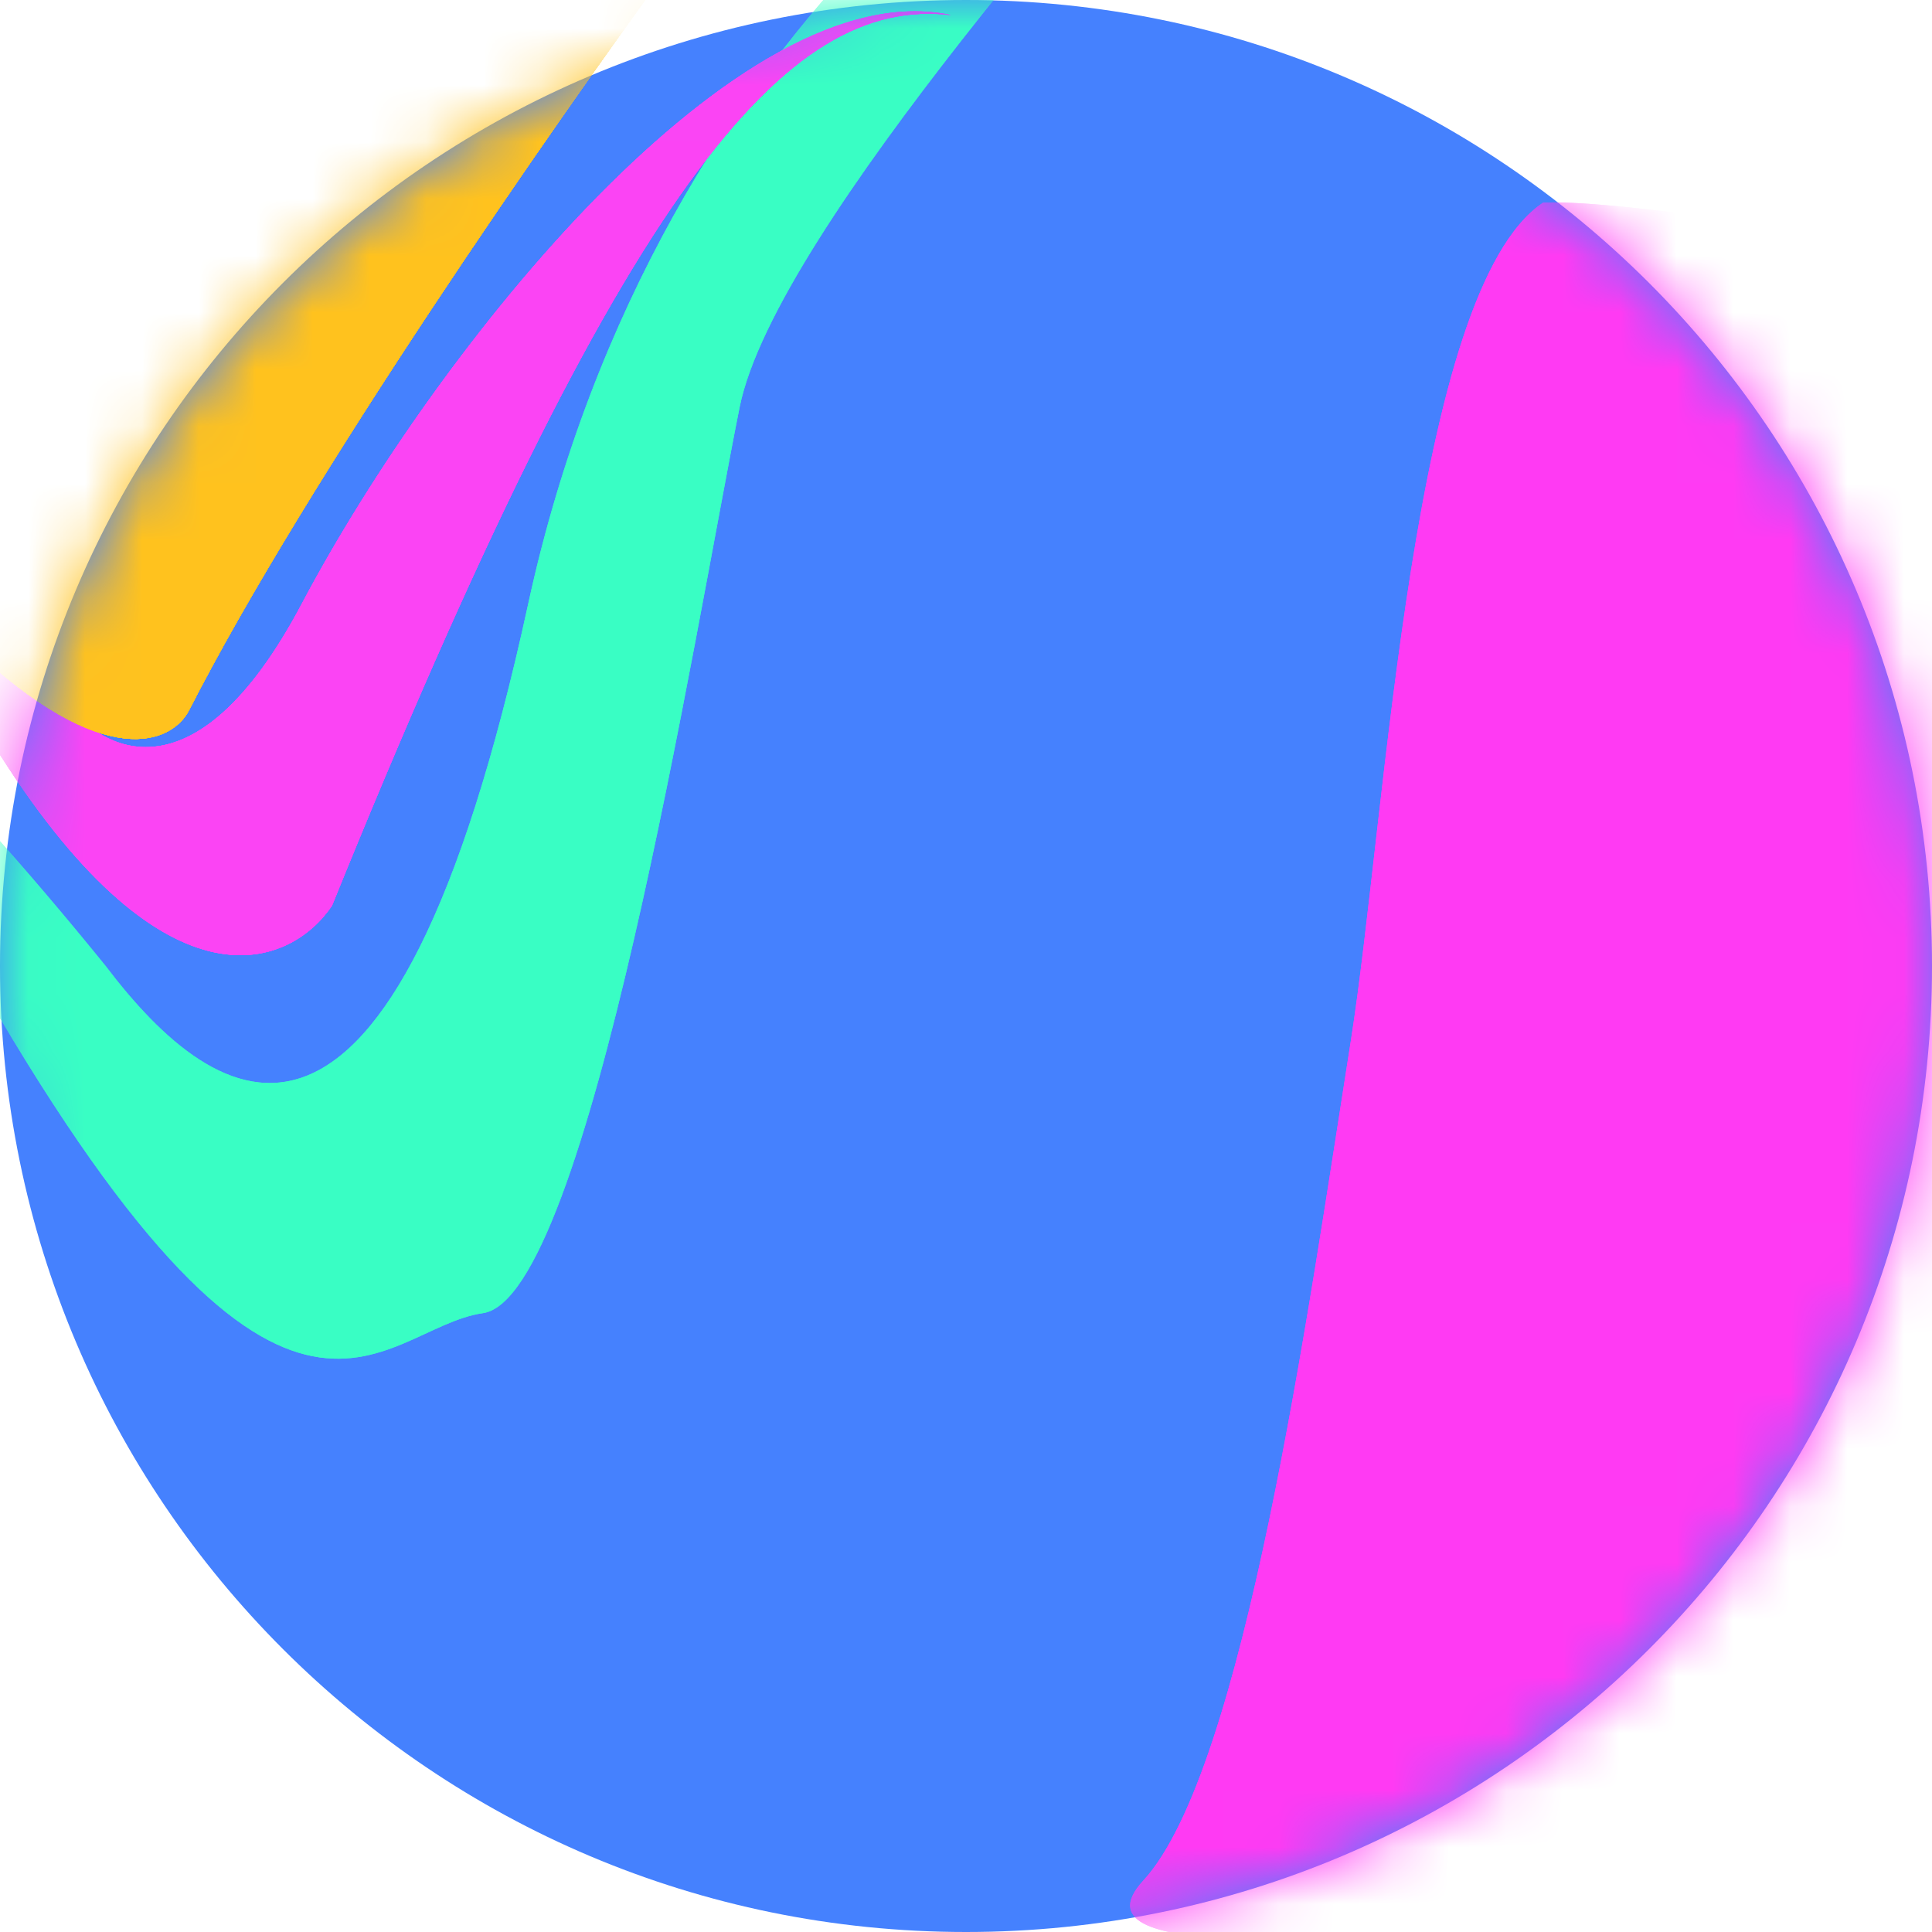
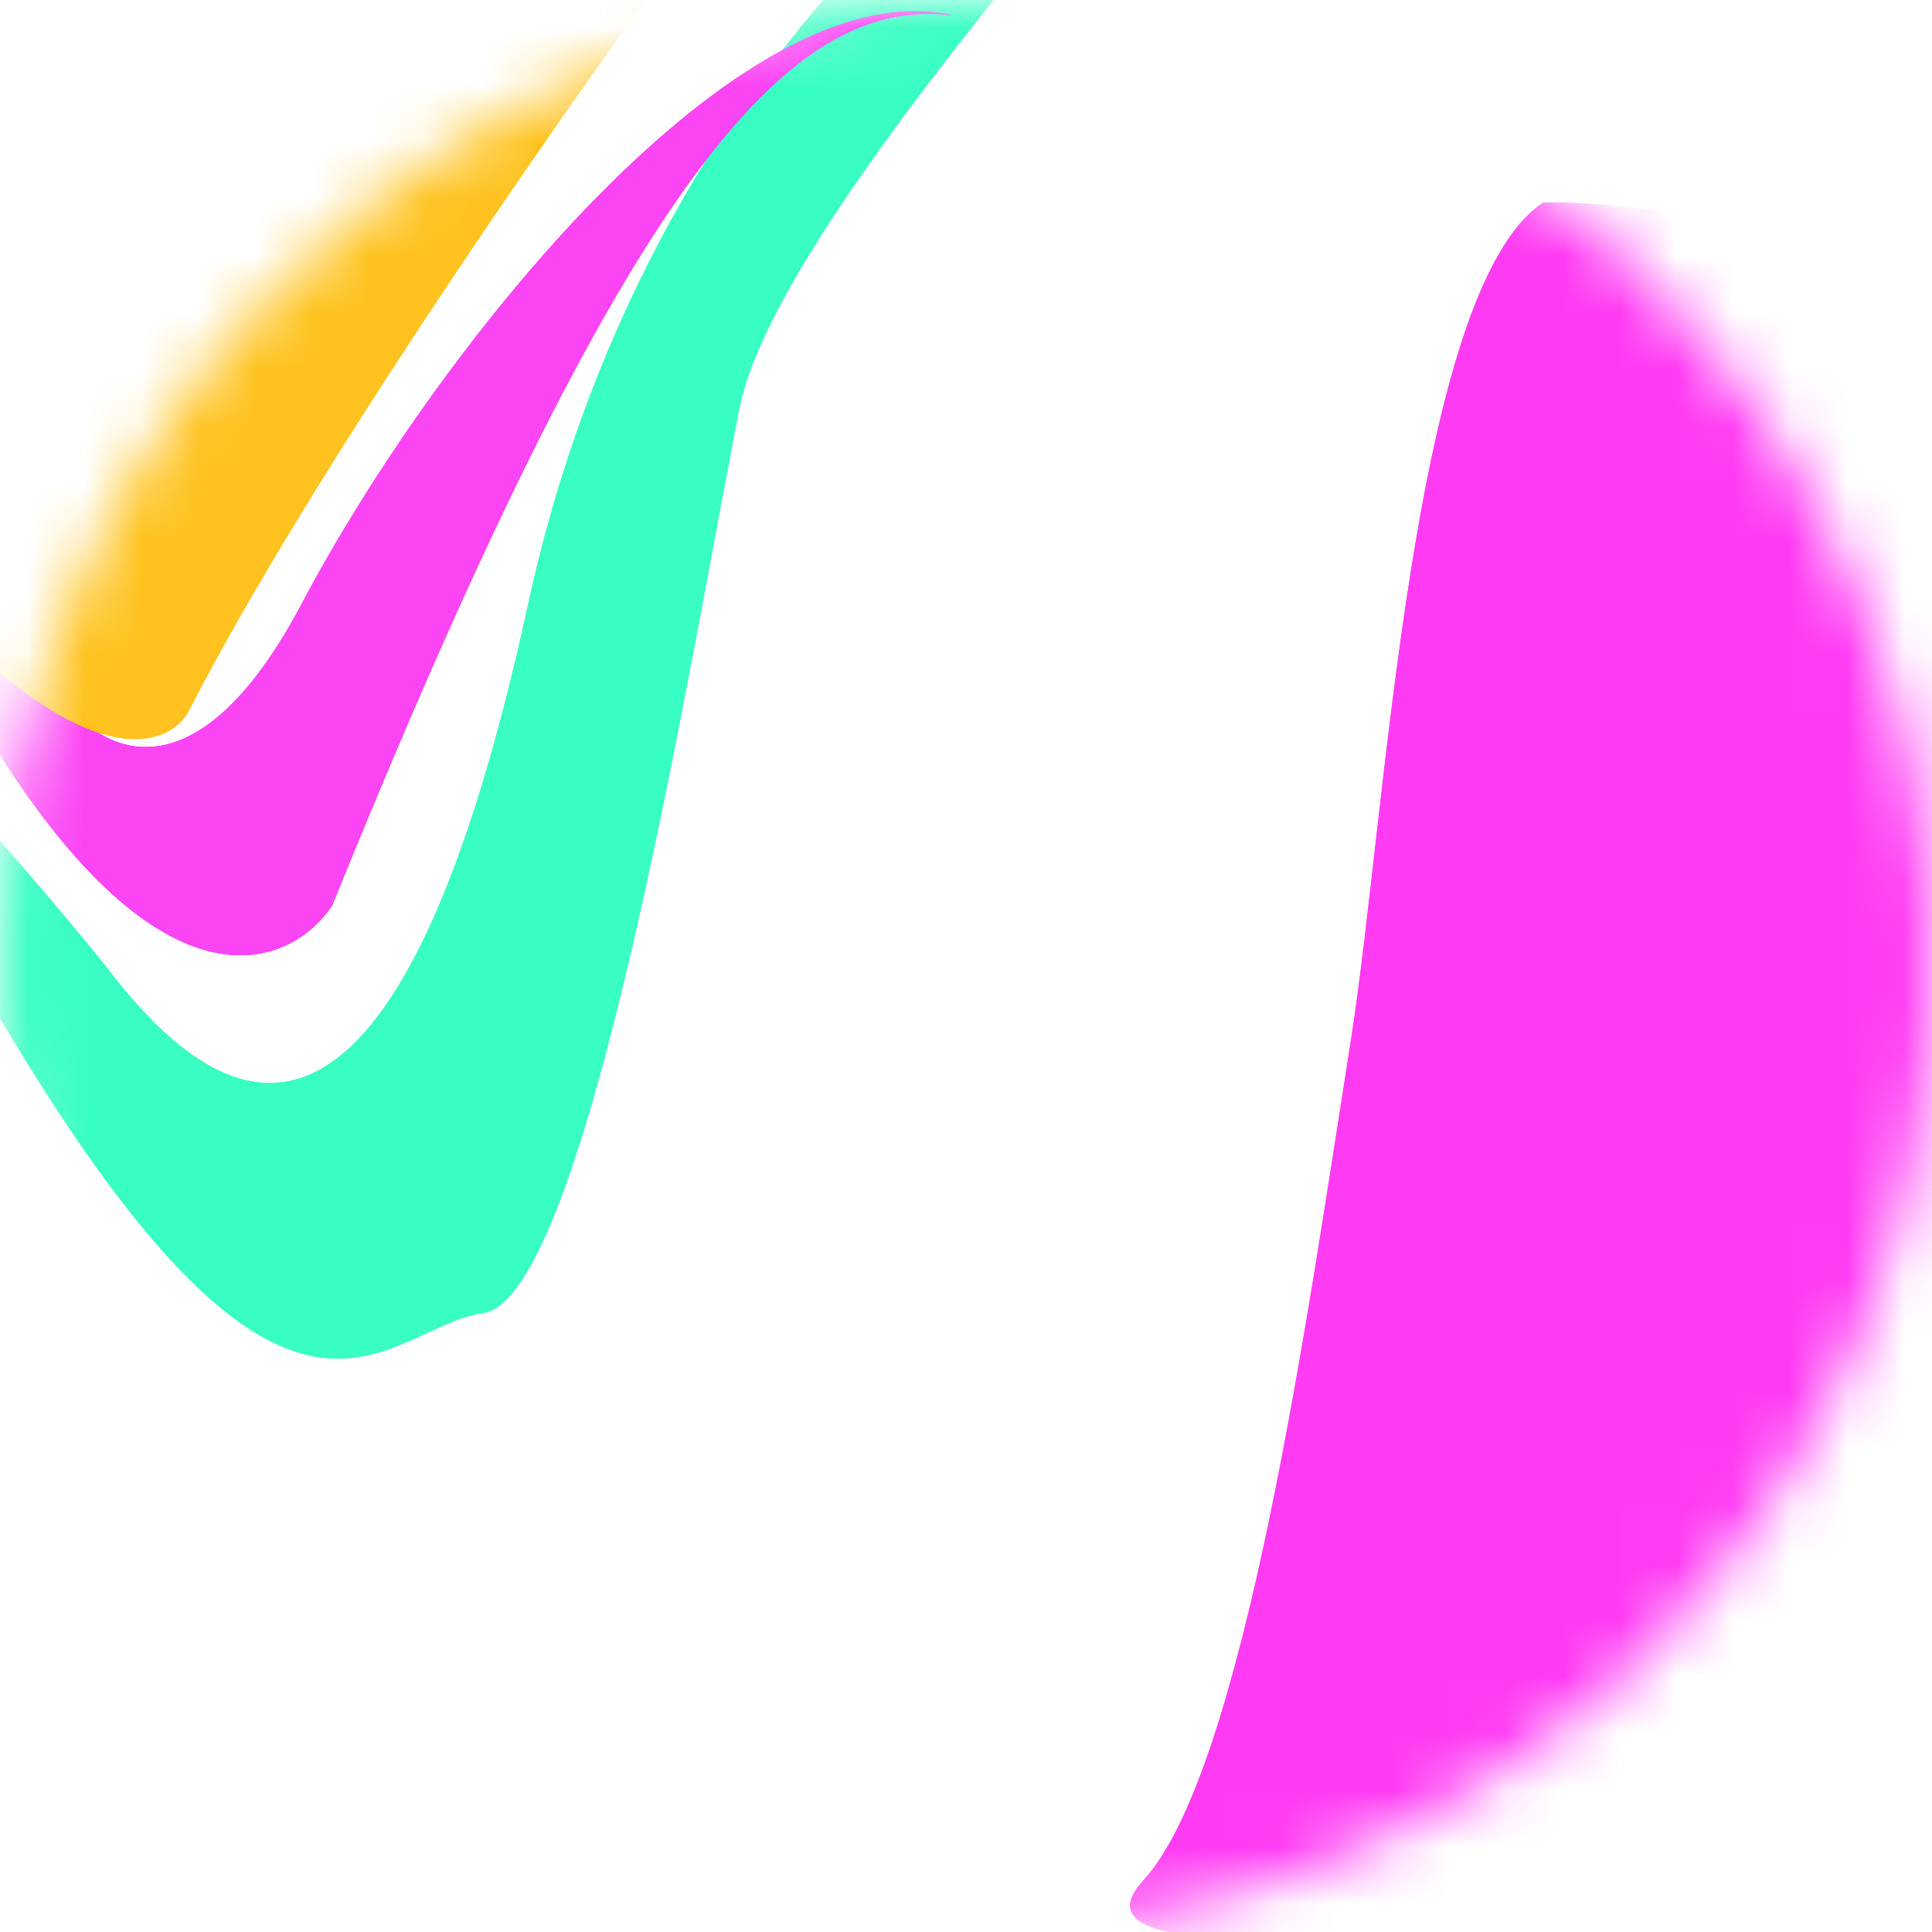
<svg xmlns="http://www.w3.org/2000/svg" width="34" height="34" viewBox="0 0 34 34" fill="none">
  <g clip-path="url(#clip0_5930_1388)">
-     <path d="M17 34C26.389 34 34 26.389 34 17C34 7.611 26.389 0 17 0C7.611 0 0 7.611 0 17C0 26.389 7.611 34 17 34Z" fill="#4581FE" />
    <mask id="mask0_5930_1388" style="mask-type:alpha" maskUnits="userSpaceOnUse" x="0" y="0" width="34" height="34">
      <path d="M17 34C26.389 34 34 26.389 34 17C34 7.611 26.389 0 17 0C7.611 0 0 7.611 0 17C0 26.389 7.611 34 17 34Z" fill="#D9D9D9" />
    </mask>
    <g mask="url(#mask0_5930_1388)">
      <g filter="url(#filter0_f_5930_1388)">
        <path d="M23.771 18.326C24.404 14.312 24.843 5.112 27.156 3.566C28.926 3.494 34.695 4.588 34.907 4.579C35.173 4.568 40.654 8.598 40.686 9.394C40.712 10.031 39.606 17.68 39.05 21.424L41.898 39.12L24.951 34.228C24.317 33.9 18.694 34.643 20.119 33.096C21.901 31.162 23.02 23.077 23.771 18.326Z" fill="#FF3AF3" />
      </g>
      <g filter="url(#filter1_f_5930_1388)">
        <path d="M23.771 18.326C24.404 14.312 24.843 5.112 27.156 3.566C28.926 3.494 34.695 4.588 34.907 4.579C35.173 4.568 40.654 8.598 40.686 9.394C40.712 10.031 39.606 17.68 39.05 21.424L41.898 39.12L24.951 34.228C24.317 33.9 18.694 34.643 20.119 33.096C21.901 31.162 23.02 23.077 23.771 18.326Z" fill="#FF3AF3" />
      </g>
      <g filter="url(#filter2_f_5930_1388)">
        <path d="M13.015 7.171C13.652 3.984 20.098 -3.011 20.984 -4.25C19.308 -4.854 11.565 0.187 9.296 10.625C6.889 21.701 3.807 19.567 1.859 17C-0.798 13.723 -4.994 9.137 -0.532 17C5.046 26.828 6.64 23.375 8.499 23.109C10.359 22.843 12.218 11.156 13.015 7.171Z" fill="#39FEC4" />
      </g>
      <g filter="url(#filter3_f_5930_1388)">
        <path d="M13.015 7.171C13.652 3.984 20.098 -3.011 20.984 -4.25C19.308 -4.854 11.565 0.187 9.296 10.625C6.889 21.701 3.807 19.567 1.859 17C-0.798 13.723 -4.994 9.137 -0.532 17C5.046 26.828 6.64 23.375 8.499 23.109C10.359 22.843 12.218 11.156 13.015 7.171Z" fill="#39FEC4" />
      </g>
      <g filter="url(#filter4_f_5930_1388)">
        <path d="M5.843 15.937C10.983 3.248 13.826 -0.075 16.734 0.265C13.015 -0.532 7.702 6.109 5.312 10.624C3.399 14.237 1.682 13.192 1.062 12.218C-0.532 10.624 -2.976 8.605 -0.001 13.28C2.974 17.955 5.135 16.999 5.843 15.937Z" fill="#FB44F4" />
      </g>
      <g filter="url(#filter5_f_5930_1388)">
        <path d="M5.843 15.937C10.983 3.248 13.826 -0.075 16.734 0.265C13.015 -0.532 7.702 6.109 5.312 10.624C3.399 14.237 1.682 13.192 1.062 12.218C-0.532 10.624 -2.976 8.605 -0.001 13.28C2.974 17.955 5.135 16.999 5.843 15.937Z" fill="#FB44F4" />
      </g>
      <g filter="url(#filter6_f_5930_1388)">
        <path d="M5.843 15.937C10.983 3.248 13.826 -0.075 16.734 0.265C13.015 -0.532 7.702 6.109 5.312 10.624C3.399 14.237 1.682 13.192 1.062 12.218C-0.532 10.624 -2.976 8.605 -0.001 13.28C2.974 17.955 5.135 16.999 5.843 15.937Z" fill="#FB44F4" />
      </g>
      <g filter="url(#filter7_f_5930_1388)">
        <path d="M5.843 15.937C10.983 3.248 13.826 -0.075 16.734 0.265C13.015 -0.532 7.702 6.109 5.312 10.624C3.399 14.237 1.682 13.192 1.062 12.218C-0.532 10.624 -2.976 8.605 -0.001 13.28C2.974 17.955 5.135 16.999 5.843 15.937Z" fill="#FB44F4" />
      </g>
      <g filter="url(#filter8_f_5930_1388)">
        <path d="M3.326 12.5C5.421 8.407 9.794 2.127 11.719 -0.502C11.972 -0.62 12.21 -0.88 11.13 -0.969C9.78 -1.08 -3.555 8.481 -0.551 11.343C1.853 13.632 3.035 13.068 3.326 12.5Z" fill="#FFC21E" />
      </g>
      <g filter="url(#filter9_f_5930_1388)">
-         <path d="M3.326 12.5C5.421 8.407 9.794 2.127 11.719 -0.502C11.972 -0.62 12.21 -0.88 11.13 -0.969C9.78 -1.08 -3.555 8.481 -0.551 11.343C1.853 13.632 3.035 13.068 3.326 12.5Z" fill="#FFC21E" />
-       </g>
+         </g>
      <g filter="url(#filter10_f_5930_1388)">
        <path d="M3.326 12.5C5.421 8.407 9.794 2.127 11.719 -0.502C11.972 -0.62 12.21 -0.88 11.13 -0.969C9.78 -1.08 -3.555 8.481 -0.551 11.343C1.853 13.632 3.035 13.068 3.326 12.5Z" fill="#FFC21E" />
      </g>
      <g filter="url(#filter11_f_5930_1388)">
        <path d="M3.326 12.5C5.421 8.407 9.794 2.127 11.719 -0.502C11.972 -0.62 12.21 -0.88 11.13 -0.969C9.78 -1.08 -3.555 8.481 -0.551 11.343C1.853 13.632 3.035 13.068 3.326 12.5Z" fill="#FFC21E" />
      </g>
      <g filter="url(#filter12_f_5930_1388)">
-         <path d="M3.326 12.5C5.421 8.407 9.794 2.127 11.719 -0.502C11.972 -0.62 12.21 -0.88 11.13 -0.969C9.78 -1.08 -3.555 8.481 -0.551 11.343C1.853 13.632 3.035 13.068 3.326 12.5Z" fill="#FFC21E" />
-       </g>
+         </g>
      <g filter="url(#filter13_f_5930_1388)">
        <path d="M3.326 12.5C5.421 8.407 9.794 2.127 11.719 -0.502C11.972 -0.62 12.21 -0.88 11.13 -0.969C9.78 -1.08 -3.555 8.481 -0.551 11.343C1.853 13.632 3.035 13.068 3.326 12.5Z" fill="#FFC21E" />
      </g>
      <g filter="url(#filter14_f_5930_1388)">
        <path d="M3.326 12.5C5.421 8.407 9.794 2.127 11.719 -0.502C11.972 -0.62 12.21 -0.88 11.13 -0.969C9.78 -1.08 -3.555 8.481 -0.551 11.343C1.853 13.632 3.035 13.068 3.326 12.5Z" fill="#FFC21E" />
      </g>
      <g filter="url(#filter15_f_5930_1388)">
-         <path d="M3.326 12.5C5.421 8.407 9.794 2.127 11.719 -0.502C11.972 -0.62 12.21 -0.88 11.13 -0.969C9.78 -1.08 -3.555 8.481 -0.551 11.343C1.853 13.632 3.035 13.068 3.326 12.5Z" fill="#FFC21E" />
-       </g>
+         </g>
    </g>
  </g>
  <defs>
    <filter id="filter0_f_5930_1388" x="7.889" y="-8.438" width="46.01" height="59.558" filterUnits="userSpaceOnUse" color-interpolation-filters="sRGB">
      <feFlood flood-opacity="0" result="BackgroundImageFix" />
      <feBlend mode="normal" in="SourceGraphic" in2="BackgroundImageFix" result="shape" />
      <feGaussianBlur stdDeviation="6" result="effect1_foregroundBlur_5930_1388" />
    </filter>
    <filter id="filter1_f_5930_1388" x="7.889" y="-8.438" width="46.01" height="59.558" filterUnits="userSpaceOnUse" color-interpolation-filters="sRGB">
      <feFlood flood-opacity="0" result="BackgroundImageFix" />
      <feBlend mode="normal" in="SourceGraphic" in2="BackgroundImageFix" result="shape" />
      <feGaussianBlur stdDeviation="6" result="effect1_foregroundBlur_5930_1388" />
    </filter>
    <filter id="filter2_f_5930_1388" x="-9.49" y="-11.299" width="37.475" height="42.209" filterUnits="userSpaceOnUse" color-interpolation-filters="sRGB">
      <feFlood flood-opacity="0" result="BackgroundImageFix" />
      <feBlend mode="normal" in="SourceGraphic" in2="BackgroundImageFix" result="shape" />
      <feGaussianBlur stdDeviation="3.5" result="effect1_foregroundBlur_5930_1388" />
    </filter>
    <filter id="filter3_f_5930_1388" x="-9.49" y="-11.299" width="37.475" height="42.209" filterUnits="userSpaceOnUse" color-interpolation-filters="sRGB">
      <feFlood flood-opacity="0" result="BackgroundImageFix" />
      <feBlend mode="normal" in="SourceGraphic" in2="BackgroundImageFix" result="shape" />
      <feGaussianBlur stdDeviation="3.5" result="effect1_foregroundBlur_5930_1388" />
    </filter>
    <filter id="filter4_f_5930_1388" x="-6.402" y="-4.801" width="28.137" height="26.61" filterUnits="userSpaceOnUse" color-interpolation-filters="sRGB">
      <feFlood flood-opacity="0" result="BackgroundImageFix" />
      <feBlend mode="normal" in="SourceGraphic" in2="BackgroundImageFix" result="shape" />
      <feGaussianBlur stdDeviation="2.5" result="effect1_foregroundBlur_5930_1388" />
    </filter>
    <filter id="filter5_f_5930_1388" x="-6.402" y="-4.801" width="28.137" height="26.61" filterUnits="userSpaceOnUse" color-interpolation-filters="sRGB">
      <feFlood flood-opacity="0" result="BackgroundImageFix" />
      <feBlend mode="normal" in="SourceGraphic" in2="BackgroundImageFix" result="shape" />
      <feGaussianBlur stdDeviation="2.5" result="effect1_foregroundBlur_5930_1388" />
    </filter>
    <filter id="filter6_f_5930_1388" x="-6.402" y="-4.801" width="28.137" height="26.61" filterUnits="userSpaceOnUse" color-interpolation-filters="sRGB">
      <feFlood flood-opacity="0" result="BackgroundImageFix" />
      <feBlend mode="normal" in="SourceGraphic" in2="BackgroundImageFix" result="shape" />
      <feGaussianBlur stdDeviation="2.5" result="effect1_foregroundBlur_5930_1388" />
    </filter>
    <filter id="filter7_f_5930_1388" x="-6.402" y="-4.801" width="28.137" height="26.61" filterUnits="userSpaceOnUse" color-interpolation-filters="sRGB">
      <feFlood flood-opacity="0" result="BackgroundImageFix" />
      <feBlend mode="normal" in="SourceGraphic" in2="BackgroundImageFix" result="shape" />
      <feGaussianBlur stdDeviation="2.5" result="effect1_foregroundBlur_5930_1388" />
    </filter>
    <filter id="filter8_f_5930_1388" x="-5.99" y="-5.97" width="22.924" height="23.975" filterUnits="userSpaceOnUse" color-interpolation-filters="sRGB">
      <feFlood flood-opacity="0" result="BackgroundImageFix" />
      <feBlend mode="normal" in="SourceGraphic" in2="BackgroundImageFix" result="shape" />
      <feGaussianBlur stdDeviation="2.5" result="effect1_foregroundBlur_5930_1388" />
    </filter>
    <filter id="filter9_f_5930_1388" x="-5.99" y="-5.97" width="22.924" height="23.975" filterUnits="userSpaceOnUse" color-interpolation-filters="sRGB">
      <feFlood flood-opacity="0" result="BackgroundImageFix" />
      <feBlend mode="normal" in="SourceGraphic" in2="BackgroundImageFix" result="shape" />
      <feGaussianBlur stdDeviation="2.5" result="effect1_foregroundBlur_5930_1388" />
    </filter>
    <filter id="filter10_f_5930_1388" x="-5.99" y="-5.97" width="22.924" height="23.975" filterUnits="userSpaceOnUse" color-interpolation-filters="sRGB">
      <feFlood flood-opacity="0" result="BackgroundImageFix" />
      <feBlend mode="normal" in="SourceGraphic" in2="BackgroundImageFix" result="shape" />
      <feGaussianBlur stdDeviation="2.5" result="effect1_foregroundBlur_5930_1388" />
    </filter>
    <filter id="filter11_f_5930_1388" x="-5.99" y="-5.97" width="22.924" height="23.975" filterUnits="userSpaceOnUse" color-interpolation-filters="sRGB">
      <feFlood flood-opacity="0" result="BackgroundImageFix" />
      <feBlend mode="normal" in="SourceGraphic" in2="BackgroundImageFix" result="shape" />
      <feGaussianBlur stdDeviation="2.5" result="effect1_foregroundBlur_5930_1388" />
    </filter>
    <filter id="filter12_f_5930_1388" x="-5.99" y="-5.97" width="22.924" height="23.975" filterUnits="userSpaceOnUse" color-interpolation-filters="sRGB">
      <feFlood flood-opacity="0" result="BackgroundImageFix" />
      <feBlend mode="normal" in="SourceGraphic" in2="BackgroundImageFix" result="shape" />
      <feGaussianBlur stdDeviation="2.5" result="effect1_foregroundBlur_5930_1388" />
    </filter>
    <filter id="filter13_f_5930_1388" x="-5.99" y="-5.97" width="22.924" height="23.975" filterUnits="userSpaceOnUse" color-interpolation-filters="sRGB">
      <feFlood flood-opacity="0" result="BackgroundImageFix" />
      <feBlend mode="normal" in="SourceGraphic" in2="BackgroundImageFix" result="shape" />
      <feGaussianBlur stdDeviation="2.5" result="effect1_foregroundBlur_5930_1388" />
    </filter>
    <filter id="filter14_f_5930_1388" x="-5.99" y="-5.97" width="22.924" height="23.975" filterUnits="userSpaceOnUse" color-interpolation-filters="sRGB">
      <feFlood flood-opacity="0" result="BackgroundImageFix" />
      <feBlend mode="normal" in="SourceGraphic" in2="BackgroundImageFix" result="shape" />
      <feGaussianBlur stdDeviation="2.5" result="effect1_foregroundBlur_5930_1388" />
    </filter>
    <filter id="filter15_f_5930_1388" x="-5.99" y="-5.97" width="22.924" height="23.975" filterUnits="userSpaceOnUse" color-interpolation-filters="sRGB">
      <feFlood flood-opacity="0" result="BackgroundImageFix" />
      <feBlend mode="normal" in="SourceGraphic" in2="BackgroundImageFix" result="shape" />
      <feGaussianBlur stdDeviation="2.5" result="effect1_foregroundBlur_5930_1388" />
    </filter>
    <clipPath id="clip0_5930_1388">
      <rect width="34" height="34" fill="white" />
    </clipPath>
  </defs>
</svg>